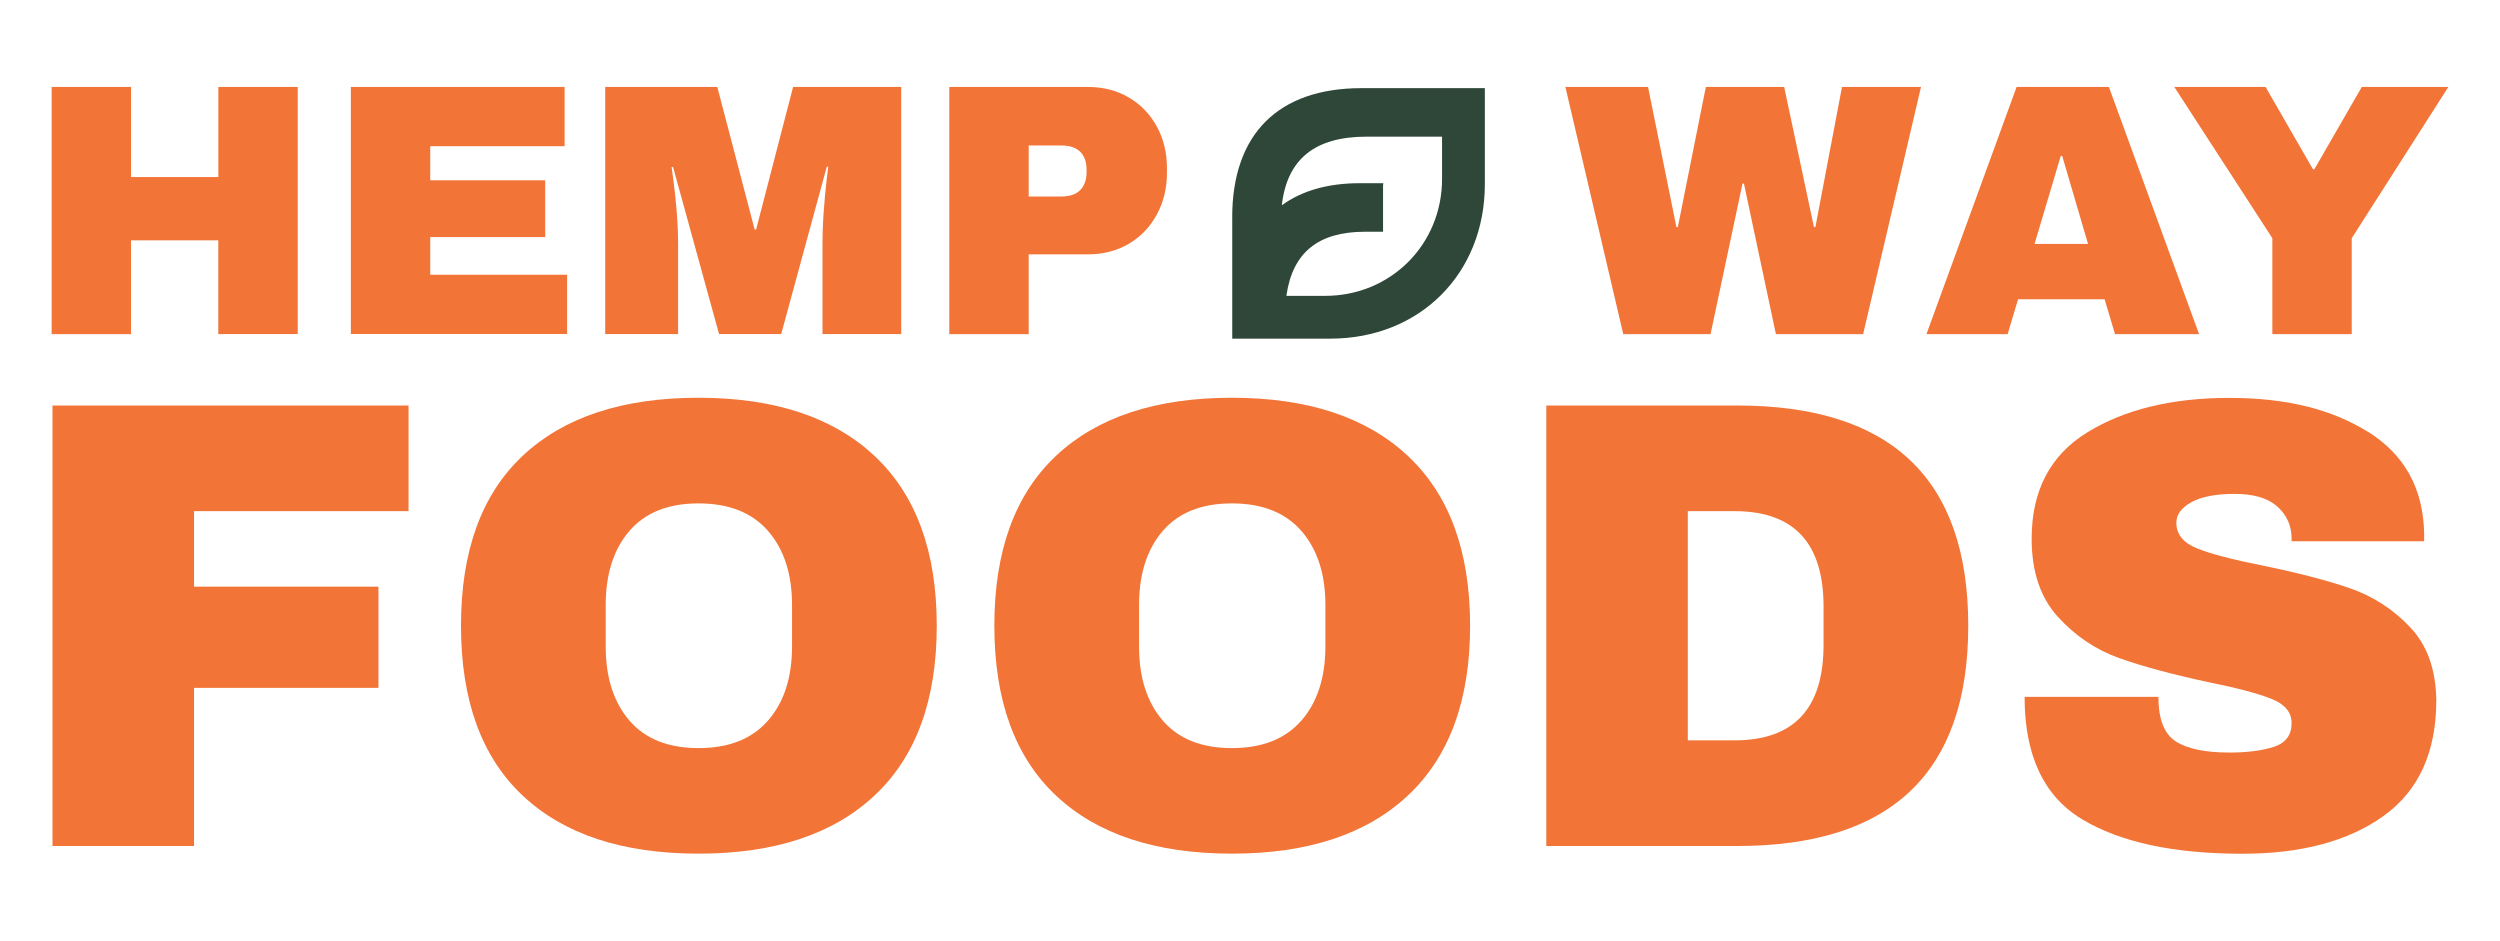
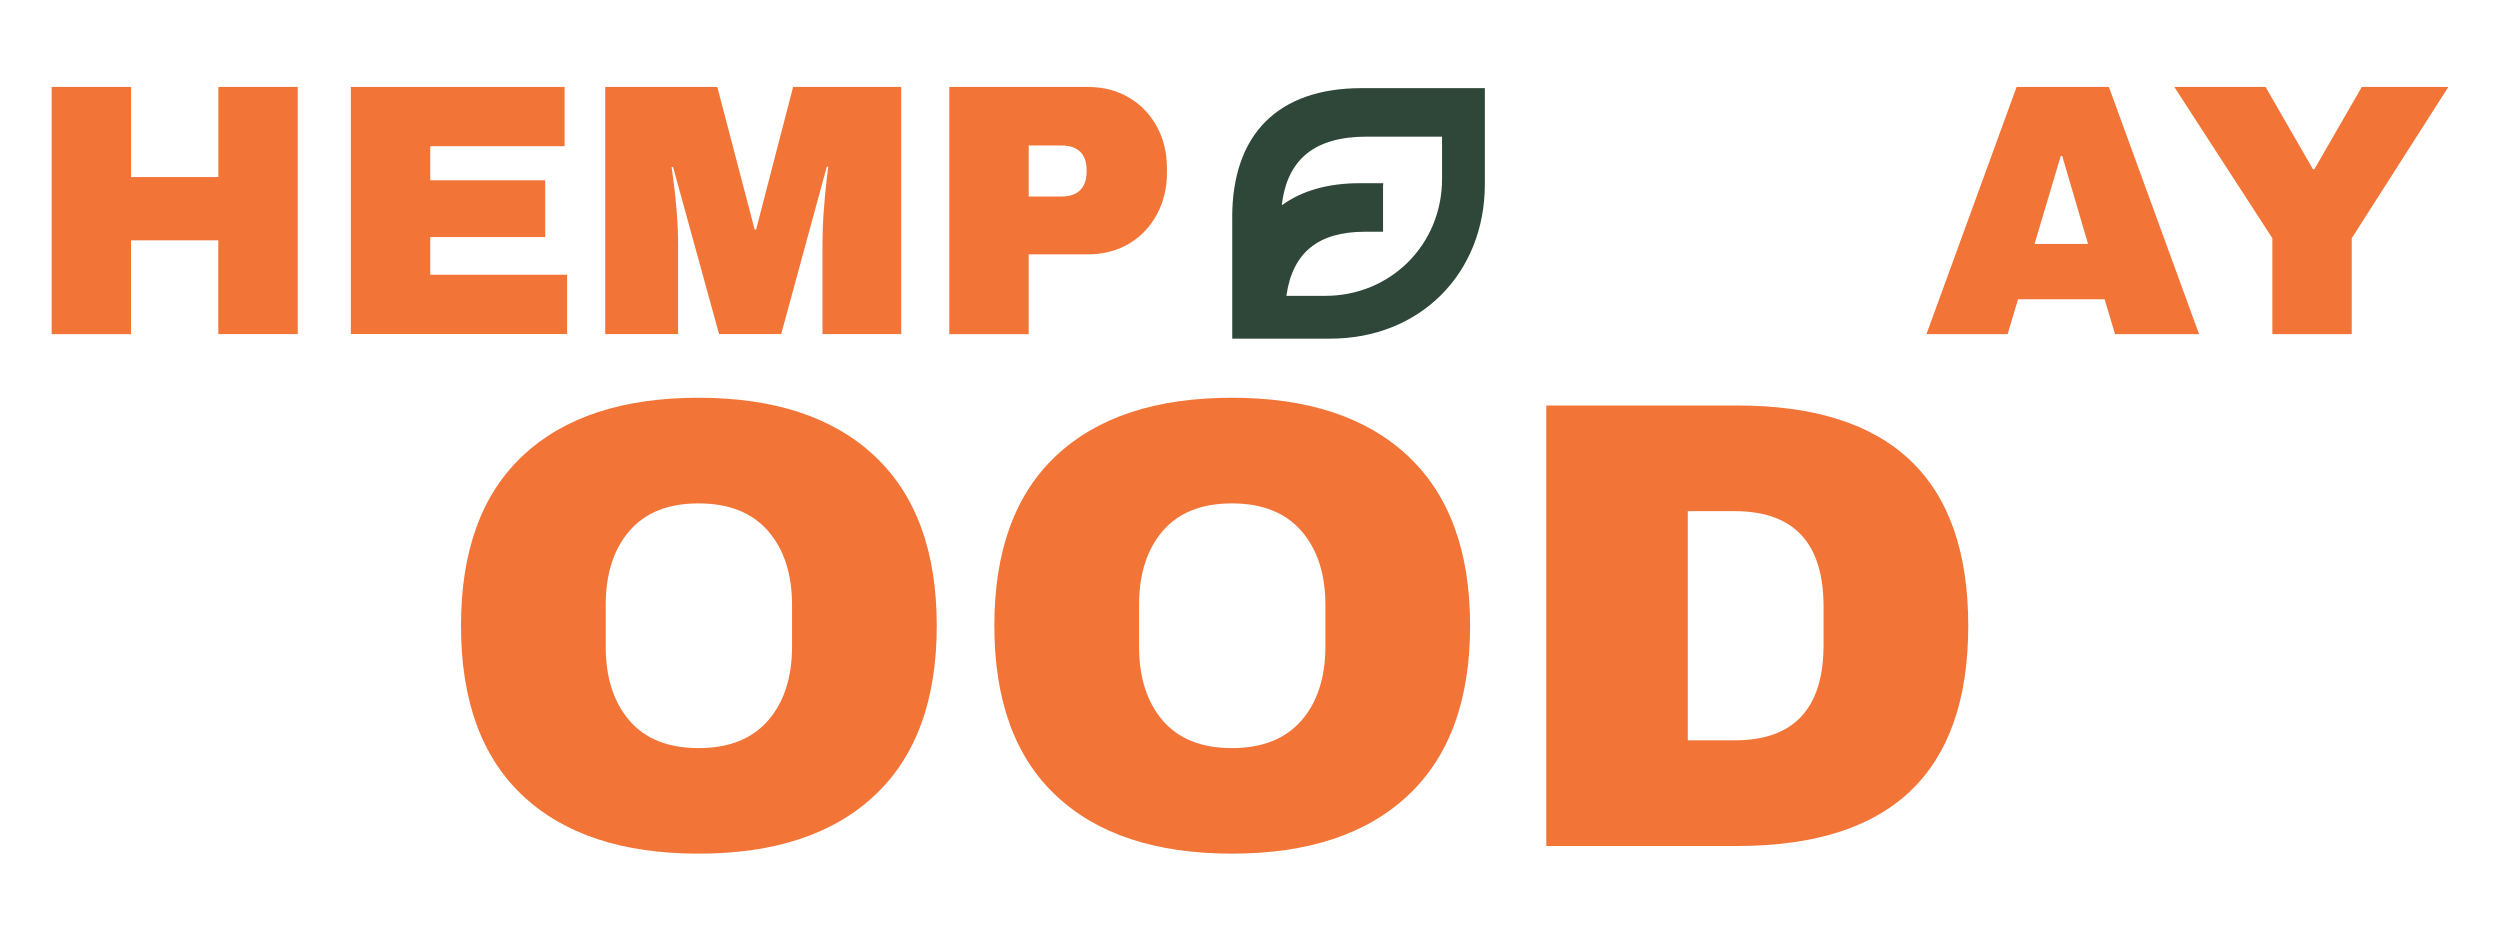
<svg xmlns="http://www.w3.org/2000/svg" id="Layer_1" viewBox="0 0 500 188.13">
  <defs>
    <style>.cls-1{fill:#f27437;}.cls-2{fill:#2e4738;}</style>
  </defs>
  <g>
    <path class="cls-1" d="M43.66,66.82v-18.75H26.2v18.75H10.33V17.39h15.88v18.03h17.46V17.39h15.88v49.43h-15.88Z" />
    <path class="cls-1" d="M70.17,17.39h42.75v11.85h-26.87v6.82h22.99v11.35h-22.99v7.54h27.37v11.85h-43.25V17.39Z" />
    <path class="cls-1" d="M164.5,66.82v-17.82c0-2.2,.08-4.47,.25-6.79s.35-4.27,.54-5.86c.19-1.58,.31-2.59,.36-3.02h-.29l-9.12,33.48h-12.43l-9.2-33.41h-.29c.05,.43,.18,1.43,.4,2.98,.22,1.56,.42,3.5,.61,5.82,.19,2.32,.29,4.59,.29,6.79v17.82h-14.58V17.39h22.42l7.47,28.52h.29l7.4-28.52h21.62v49.43h-15.73Z" />
    <path class="cls-1" d="M225.78,19.51c2.4,1.41,4.26,3.35,5.6,5.82,1.34,2.47,2.01,5.23,2.01,8.3v.93c0,3.07-.67,5.85-2.01,8.33-1.34,2.49-3.21,4.44-5.6,5.86-2.4,1.41-5.13,2.12-8.19,2.12h-11.85v15.95h-15.88V17.39h27.73c3.06,0,5.8,.71,8.19,2.12Zm-20.04,19.79h6.54c1.68,0,2.93-.43,3.77-1.29,.84-.86,1.26-2.04,1.26-3.52v-.57c0-1.53-.42-2.72-1.26-3.56s-2.1-1.26-3.77-1.26h-6.54v10.2Z" />
  </g>
  <g>
-     <path class="cls-1" d="M355.18,66.82l-6.39-30.1h-.29l-6.39,30.1h-17.46l-11.57-49.43h16.53l5.67,28.02h.29l5.6-28.02h15.66l5.96,28.02h.29l5.32-28.02h15.8l-11.57,49.43h-17.46Z" />
    <path class="cls-1" d="M423,66.82l-2.08-6.97h-17.31l-2.08,6.97h-16.24l18.03-49.43h18.46l18.03,49.43h-16.81Zm-16.09-18.03h10.7l-5.17-17.6h-.29l-5.24,17.6Z" />
    <path class="cls-1" d="M470.35,66.82h-15.88v-19.18l-19.61-30.25h18.25l9.48,16.45h.29l9.48-16.45h17.31l-19.32,30.25v19.18Z" />
  </g>
  <g>
-     <path class="cls-1" d="M10.5,81.1H81.71v21.13H38.81v15.11h36.88v20.23H38.81v31.63H10.5V81.1Z" />
    <path class="cls-1" d="M174.93,91.21c8.28,7.77,12.42,19.08,12.42,33.94s-4.14,26.17-12.42,33.93c-8.28,7.77-20.02,11.65-35.22,11.65s-26.91-3.86-35.15-11.59c-8.24-7.73-12.36-19.06-12.36-34s4.12-26.27,12.36-34c8.24-7.73,19.96-11.59,35.15-11.59s26.93,3.89,35.22,11.65Zm-49.05,14.98c-3.16,3.67-4.74,8.62-4.74,14.86v8.2c0,6.23,1.58,11.19,4.74,14.86,3.16,3.67,7.77,5.51,13.83,5.51s10.69-1.83,13.9-5.51c3.2-3.67,4.8-8.62,4.8-14.86v-8.2c0-6.23-1.6-11.18-4.8-14.86-3.2-3.67-7.83-5.51-13.9-5.51s-10.67,1.84-13.83,5.51Z" />
    <path class="cls-1" d="M281.6,91.21c8.28,7.77,12.42,19.08,12.42,33.94s-4.14,26.17-12.42,33.93c-8.28,7.77-20.02,11.65-35.22,11.65s-26.91-3.86-35.15-11.59c-8.24-7.73-12.36-19.06-12.36-34s4.12-26.27,12.36-34,19.96-11.59,35.15-11.59,26.93,3.89,35.22,11.65Zm-49.05,14.98c-3.16,3.67-4.74,8.62-4.74,14.86v8.2c0,6.23,1.58,11.19,4.74,14.86,3.16,3.67,7.77,5.51,13.83,5.51s10.69-1.83,13.9-5.51c3.2-3.67,4.8-8.62,4.8-14.86v-8.2c0-6.23-1.6-11.18-4.8-14.86-3.2-3.67-7.83-5.51-13.9-5.51s-10.67,1.84-13.83,5.51Z" />
    <path class="cls-1" d="M393.65,125.15c0,29.37-15.41,44.05-46.23,44.05h-38.16V81.1h38.16c30.82,0,46.23,14.68,46.23,44.05Zm-56.09,22.92h9.35c11.87,0,17.8-6.36,17.8-19.08v-7.68c0-12.72-5.93-19.08-17.8-19.08h-9.35v45.85Z" />
-     <path class="cls-1" d="M473.69,86.41c7.25,4.57,10.97,11.33,11.14,20.3v1.54h-26.51v-.51c0-2.56-.94-4.7-2.82-6.4-1.88-1.71-4.74-2.56-8.58-2.56s-6.64,.56-8.64,1.66c-2.01,1.11-3.01,2.48-3.01,4.1,0,2.31,1.37,4.01,4.1,5.12,2.73,1.11,7.13,2.26,13.19,3.46,7.09,1.45,12.91,2.97,17.48,4.55,4.56,1.58,8.56,4.16,11.97,7.75,3.41,3.59,5.16,8.45,5.25,14.6,0,10.42-3.52,18.14-10.56,23.18-7.04,5.04-16.46,7.55-28.24,7.55-13.75,0-24.44-2.31-32.08-6.92-7.64-4.61-11.46-12.76-11.46-24.46h26.76c0,4.44,1.15,7.41,3.46,8.9,2.31,1.5,5.89,2.24,10.76,2.24,3.59,0,6.55-.39,8.9-1.15,2.35-.77,3.52-2.35,3.52-4.74,0-2.13-1.3-3.74-3.91-4.8-2.61-1.07-6.85-2.2-12.74-3.39-7.17-1.54-13.11-3.14-17.8-4.8-4.7-1.67-8.79-4.42-12.29-8.26-3.5-3.84-5.25-9.05-5.25-15.62,0-9.65,3.73-16.75,11.2-21.32,7.47-4.57,16.92-6.85,28.36-6.85s20.53,2.29,27.79,6.85Z" />
  </g>
  <path class="cls-2" d="M246.45,43.49v24.24h19.6c17.92,0,30.92-13,30.92-30.92V17.63h-24.66c-16.68,0-25.87,9.19-25.87,25.87Zm41.96-16.16v8.47c0,13.1-10.27,23.37-23.37,23.37h-7.76c1.2-8.62,6.34-12.82,15.67-12.82h3.66v-9.22c0-.17,.02-.33,.05-.49h-4.72c-6.33,0-11.56,1.49-15.58,4.42,1.05-9.24,6.61-13.73,16.97-13.73h15.08Z" />
</svg>